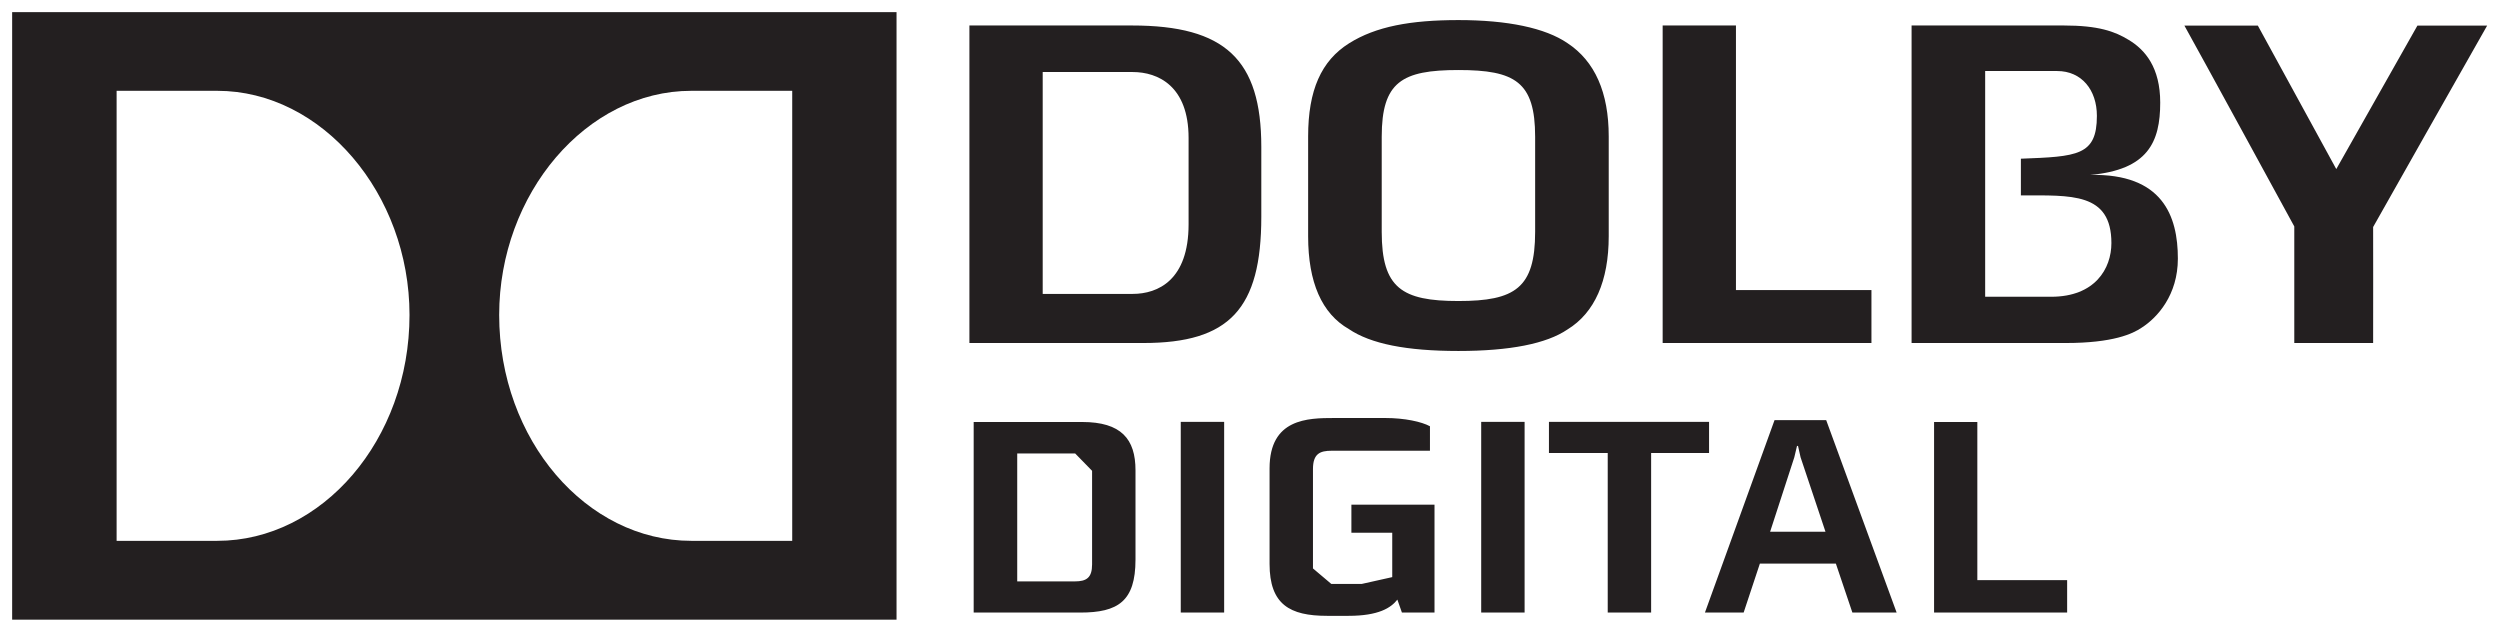
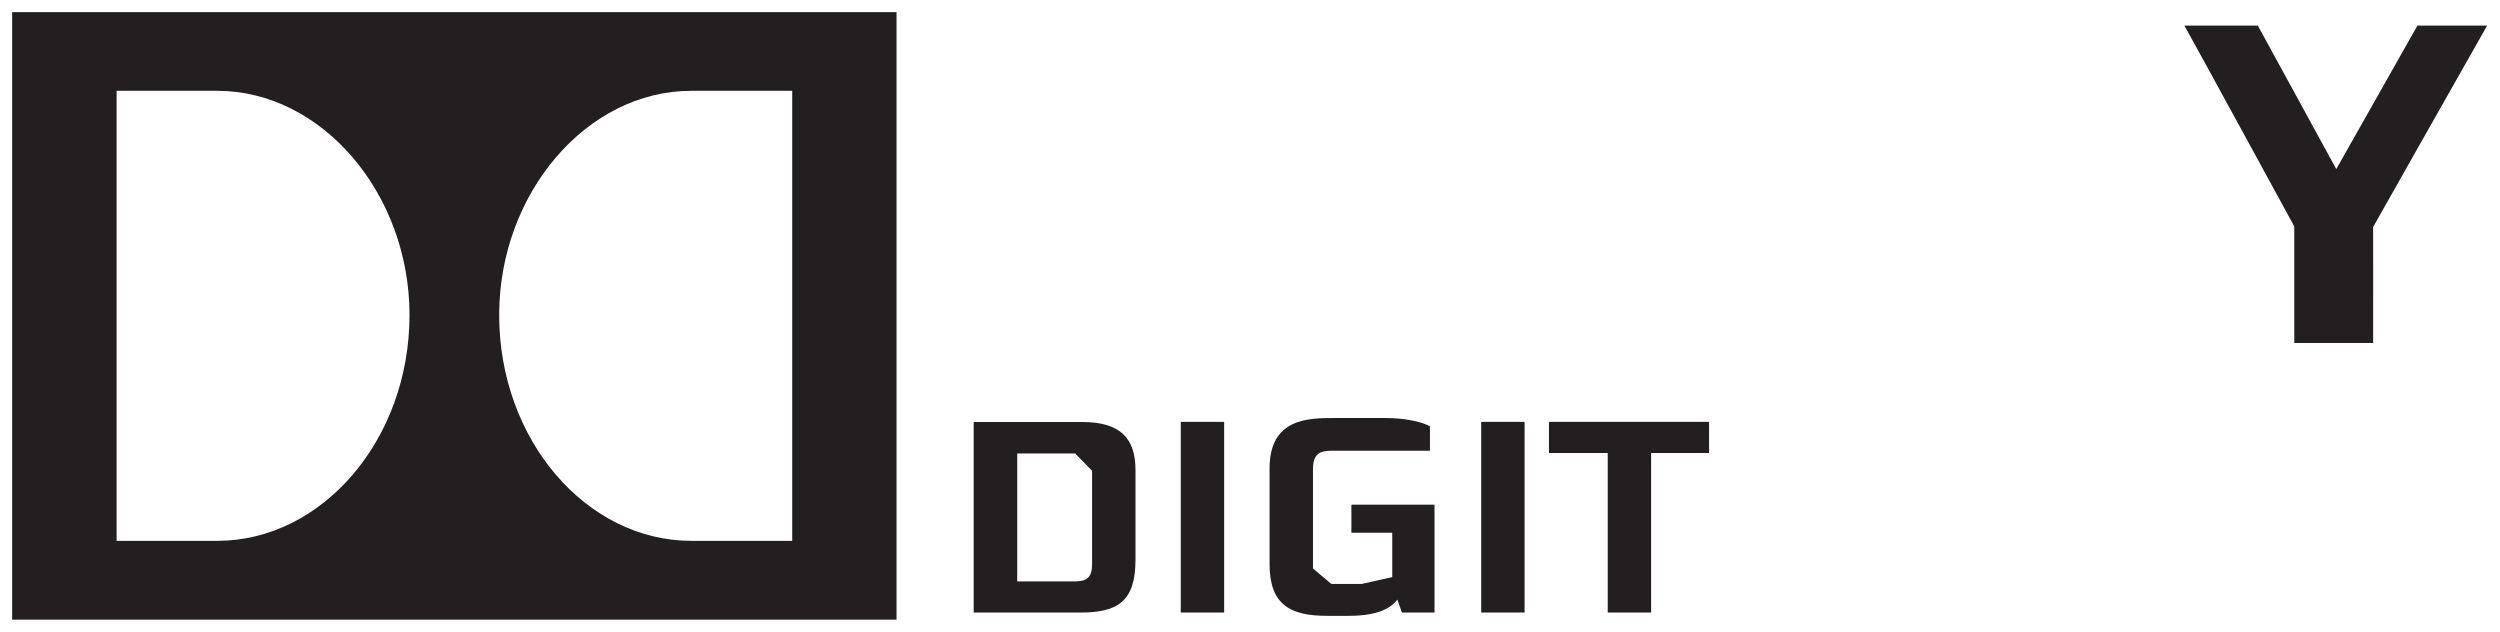
<svg xmlns="http://www.w3.org/2000/svg" xmlns:ns1="http://www.inkscape.org/namespaces/inkscape" xmlns:ns2="http://sodipodi.sourceforge.net/DTD/sodipodi-0.dtd" width="2057.51" height="520" id="svg9313" ns1:version="0.48.4 r9939" ns2:docname="Neues Dokument 6">
  <defs id="defs9315" />
  <g ns1:label="Ebene 1" ns1:groupmode="layer" id="layer1" transform="translate(-260.505,-86.709)">
    <path ns1:connector-curvature="0" d="m 1149.58,590.848 -87.732,0 0,-156.839 89.254,0 c 32.211,0 43.924,14.056 43.924,39.708 l 0,73.559 c 0,34.32 -14.407,43.573 -45.447,43.573 m 9.722,-116.663 -13.939,-14.29 -47.673,0 0,105.301 47.438,0 c 9.488,0 14.173,-2.924 14.173,-13.939 z m 72.973,116.663 35.717,0 0,-156.933 -35.717,0 z m 182.023,0 -3.748,-10.659 c -5.266,6.794 -15.461,13.353 -40.176,13.353 l -17.687,0 c -30.571,0 -47.321,-9.249 -47.321,-42.753 l 0,-78.595 c 0,-40.996 31.391,-41.465 53.178,-41.465 l 42.05,0 c 15.93,0 29.869,3.045 36.779,6.794 l 0,20.147 -80.938,0 c -9.488,0 -15.344,2.343 -15.344,15.11 l 0,81.758 15.11,12.767 24.949,0 25.183,-5.622 0,-36.545 -33.617,0 0,-23.075 68.405,0 0,88.786 z m 65.242,0 35.724,0 0,-156.933 -35.724,0 z m 139.855,-131.305 0,131.305 -35.725,0 0,-131.305 -48.375,0 0,-25.652 131.773,0 0,25.652" style="fill:#231f20;fill-opacity:1;fill-rule:nonzero;stroke:none" id="path2016" ns2:nodetypes="cccssscccccssccccccccssssssccssccccccccccccccccccccccc" />
    <g id="g2018" transform="matrix(117.132,0,0,-117.132,1785.019,590.853)">
-       <path ns1:connector-curvature="0" d="m 0,0 -0.116,0.344 -0.534,0 L -0.764,0 l -0.272,0 0.489,1.352 0.363,0 L 0.311,0 0,0 z m -0.364,1.091 -0.018,0.08 -0.007,0 -0.019,-0.08 -0.17,-0.523 0.389,0 -0.175,0.523 z M 0.574,0 l 0,1.339 0.304,0 0,-1.111 0.631,0 0,-0.228" style="fill:#231f20;fill-opacity:1;fill-rule:nonzero;stroke:none" id="path2020" />
-     </g>
+       </g>
    <g id="g2022" transform="matrix(117.132,0,0,-117.132,2250.032,107.802)">
      <path ns1:connector-curvature="0" d="M 0,0 -0.57,-1.008 -1.121,0 -1.637,0 c 0.096,-0.171 0.772,-1.411 0.772,-1.411 l 0,-0.819 0.554,0 c 0.001,0.111 0,0.815 0,0.815 0,0 0.702,1.243 0.801,1.415 L 0,0 z m -16.9,-4.174 6.214,0 0,4.269 -6.214,0 0,-4.269 z m 1.441,0.554 -0.707,0 0,3.162 0.707,0 c 0.736,0 1.351,-0.723 1.351,-1.575 0,-0.878 -0.615,-1.587 -1.351,-1.587 m 4.04,0 -0.709,0 c -0.737,0 -1.35,0.709 -1.35,1.587 0,0.852 0.613,1.575 1.35,1.575 l 0.709,0" style="fill:#231f20;fill-opacity:1;fill-rule:nonzero;stroke:none" id="path2024" />
    </g>
    <g id="g2026" transform="matrix(117.132,0,0,-117.132,1523.933,277.525)">
-       <path ns1:connector-curvature="0" d="m 0,0 c 0,-0.395 -0.141,-0.486 -0.539,-0.486 -0.397,0 -0.539,0.091 -0.539,0.486 l 0,0.668 c 0,0.386 0.142,0.469 0.539,0.469 C -0.141,1.137 0,1.054 0,0.668 z m 0.227,1.326 c -0.156,0.107 -0.421,0.162 -0.766,0.162 -0.337,0 -0.58,-0.045 -0.768,-0.163 -0.196,-0.123 -0.288,-0.33 -0.288,-0.654 l 0,-0.702 c 0,-0.324 0.096,-0.543 0.286,-0.652 0.154,-0.104 0.405,-0.154 0.77,-0.154 0.361,0 0.619,0.051 0.766,0.151 0.191,0.117 0.29,0.341 0.29,0.655 l 0,0.702 c 0,0.308 -0.097,0.528 -0.29,0.655 M -2.435,0.053 c 0,-0.391 -0.214,-0.489 -0.393,-0.489 l -0.632,0 0,1.559 0.632,0 c 0.179,0 0.393,-0.099 0.393,-0.463 z m -0.397,1.397 -1.143,0 0,-2.231 1.223,0 c 0.604,0 0.828,0.24 0.828,0.887 l 0,0.491 c 0,0.614 -0.255,0.853 -0.908,0.853 m 4.243,0 -0.515,0 0,-2.231 1.467,0 0,0.372 -0.952,0 z" style="fill:#231f20;fill-opacity:1;fill-rule:nonzero;stroke:none" id="path2028" ns2:nodetypes="ssssssscscsscscsscssccssscccssscccccccc" />
-     </g>
+       </g>
    <g id="g2030" transform="matrix(117.132,0,0,-117.132,1980.746,230.673)">
-       <path ns1:connector-curvature="0" d="M 0,0 C 0.405,0.036 0.492,0.23 0.492,0.508 0.492,0.754 0.387,0.879 0.27,0.949 0.172,1.009 0.056,1.05 -0.185,1.05 l -1.07,0 0,-2.231 1.083,0 c 0.333,0 0.471,0.065 0.534,0.108 0.111,0.071 0.254,0.23 0.254,0.485 C 0.616,-0.289 0.509,0.011 0,0 m -0.274,-0.856 -0.464,0 0,1.586 0.506,0 c 0.172,0 0.279,-0.133 0.279,-0.315 0,-0.28 -0.138,-0.286 -0.534,-0.301 l 0,-0.258 c 0.353,0 0.636,0.022 0.636,-0.335 0,-0.18 -0.116,-0.377 -0.423,-0.377" style="fill:#231f20;fill-opacity:1;fill-rule:nonzero;stroke:none" id="path2032" ns2:nodetypes="cscsccscsccccssccsc" />
-     </g>
+       </g>
  </g>
</svg>